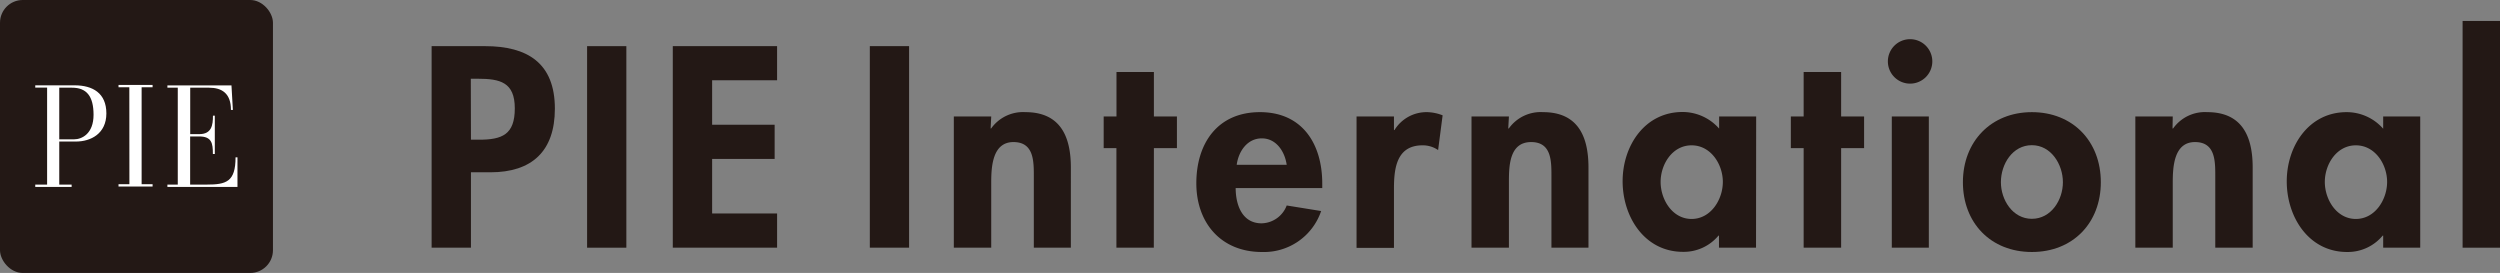
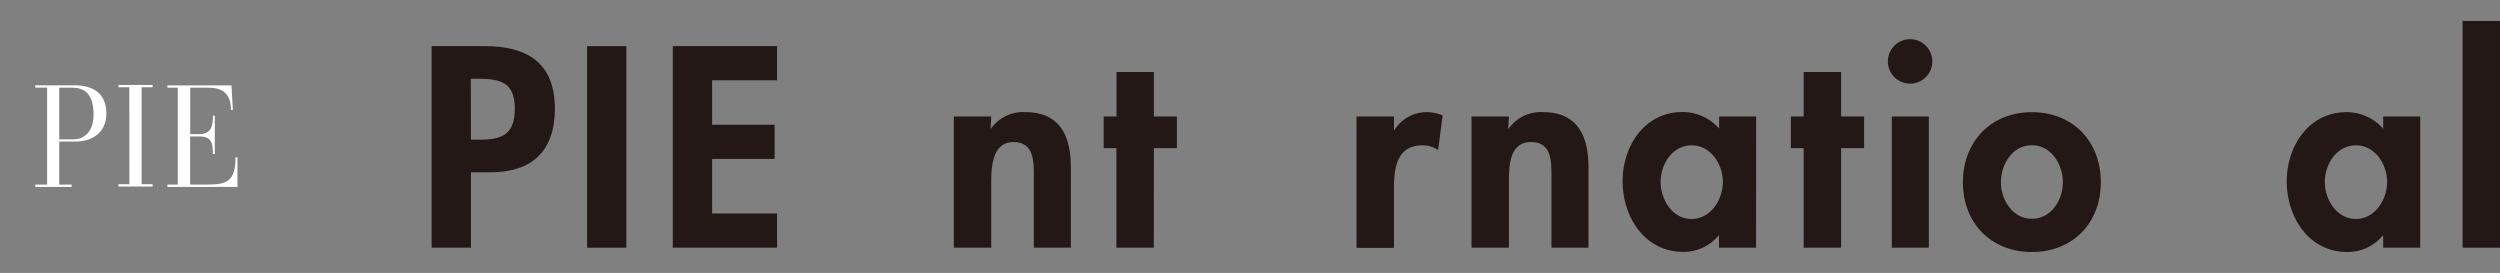
<svg xmlns="http://www.w3.org/2000/svg" viewBox="0 0 337.51 36.85">
  <rect x="0" y="0" width="337.51" height="36.85" fill="#808080" stroke="none" />
  <defs>
    <style>.cls-1{fill:#231815;}.cls-2{fill:#fff;}</style>
  </defs>
  <title>アセット 1</title>
  <g id="レイヤー_2" data-name="レイヤー 2">
    <g id="レイヤー_1-2" data-name="レイヤー 1">
      <path class="cls-1" d="M63.58,33.44H58.27V6.23h7.22c5.7,0,9.42,2.27,9.42,8.44,0,5.78-3.14,8.59-8.7,8.59H63.58Zm0-14.58h1.08c3.14,0,4.84-.69,4.84-4.23s-2-4-5-4h-.94Z" />
      <path class="cls-1" d="M84.56,33.44h-5.3V6.23h5.3Z" />
      <path class="cls-1" d="M96.14,10.84v6h8.44v4.62H96.14v7.36h8.77v4.62H90.83V6.23h14.08v4.61Z" />
-       <path class="cls-1" d="M122.73,33.44h-5.3V6.23h5.3Z" />
+       <path class="cls-1" d="M122.73,33.44h-5.3h5.3Z" />
      <path class="cls-1" d="M133.74,17.34h.07a5.29,5.29,0,0,1,4.62-2.2c4.77,0,6.14,3.36,6.14,7.47V33.44h-5V24.05c0-2.13.1-4.87-2.75-4.87s-3,3.36-3,5.49v8.77h-5.05V15.72h5.05Z" />
      <path class="cls-1" d="M155.77,33.44h-5.05V20H149V15.72h1.73v-6h5.05v6h3.11V20h-3.11Z" />
-       <path class="cls-1" d="M166.82,25.39c0,2.24.86,4.76,3.5,4.76a3.71,3.71,0,0,0,3.39-2.41l4.65.75a8.15,8.15,0,0,1-8,5.53c-5.49,0-8.85-3.9-8.85-9.28s2.86-9.6,8.59-9.6,8.41,4.3,8.41,9.64v.61Zm6.89-3.14c-.26-1.8-1.41-3.57-3.36-3.57s-3.14,1.73-3.39,3.57Z" />
      <path class="cls-1" d="M188.19,17.56h.07a5.07,5.07,0,0,1,4.4-2.42,6,6,0,0,1,2.1.43l-.61,4.69a3.64,3.64,0,0,0-2.1-.64c-3.5,0-3.86,3.1-3.86,5.84v8h-5.05V15.72h5.05Z" />
      <path class="cls-1" d="M203.62,17.34h.08a5.28,5.28,0,0,1,4.62-2.2c4.76,0,6.13,3.36,6.13,7.47V33.44h-5V24.05c0-2.13.11-4.87-2.74-4.87-3,0-3,3.36-3,5.49v8.77h-5.05V15.72h5.05Z" />
      <path class="cls-1" d="M237.07,33.44h-5V31.81H232A6.1,6.1,0,0,1,227.22,34c-5.2,0-8.16-4.73-8.16-9.53s3-9.35,8.09-9.35a6.58,6.58,0,0,1,4.94,2.24V15.72h5Zm-4.48-8.88c0-2.38-1.62-4.94-4.22-4.94s-4.18,2.56-4.18,4.94,1.58,5,4.18,5S232.59,26.94,232.59,24.56Z" />
      <path class="cls-1" d="M248.56,33.44H243.5V20h-1.73V15.72h1.73v-6h5.06v6h3.1V20h-3.1Z" />
      <path class="cls-1" d="M260.87,8.29a3,3,0,1,1-3-3A3,3,0,0,1,260.87,8.29Zm-.47,25.15h-5V15.72h5Z" />
      <path class="cls-1" d="M283.62,24.6c0,5.48-3.75,9.42-9.31,9.42S265,30.08,265,24.6s3.79-9.46,9.31-9.46S283.62,19.07,283.62,24.6Zm-13.49,0c0,2.38,1.58,4.94,4.18,4.94S278.5,27,278.5,24.6s-1.59-5-4.19-5S270.13,22.14,270.13,24.6Z" />
-       <path class="cls-1" d="M293.3,17.34h.08a5.27,5.27,0,0,1,4.61-2.2c4.76,0,6.13,3.36,6.13,7.47V33.44h-5.05V24.05c0-2.13.11-4.87-2.74-4.87s-3,3.36-3,5.49v8.77h-5.05V15.72h5.05Z" />
      <path class="cls-1" d="M326.74,33.44h-5V31.81h-.07a6.12,6.12,0,0,1-4.8,2.21c-5.19,0-8.15-4.73-8.15-9.53s3-9.35,8.08-9.35a6.55,6.55,0,0,1,4.94,2.24V15.72h5Zm-4.47-8.88c0-2.38-1.62-4.94-4.22-4.94s-4.19,2.56-4.19,4.94,1.59,5,4.19,5S322.27,26.94,322.27,24.56Z" />
      <path class="cls-1" d="M337.51,33.44h-5.05V2.83h5.05Z" />
-       <rect class="cls-1" width="36.85" height="36.85" rx="3.07" />
      <path class="cls-2" d="M8,11.84H9.73c1.93,0,2.9,1.11,2.9,3.66S11.06,18.81,10,18.81H8ZM6.36,24.92H4.76v.32H9.67v-.32H8V19.11h2.24c2,0,4.12-1.05,4.12-3.8s-1.86-3.79-4.28-3.79H4.76v.31h1.6Z" />
      <path class="cls-2" d="M17.46,11.78H16v-.31H20.6v.31H19.12V24.87H20.6v.31H16v-.31h1.47Z" />
      <path class="cls-2" d="M24,11.84H22.6v-.31h8.65l.19,3.31h-.26c0-2.24-1.23-3-2.95-3H25.68v6.27h1.21c1.7,0,1.86-1.23,1.86-2.49H29v5.17h-.26c0-1.48-.16-2.37-1.87-2.37h-1.2v6.5H27.9c2.64,0,3.9-.37,3.9-3.68h.26v4H22.6v-.32H24Z" />
    </g>
  </g>
</svg>